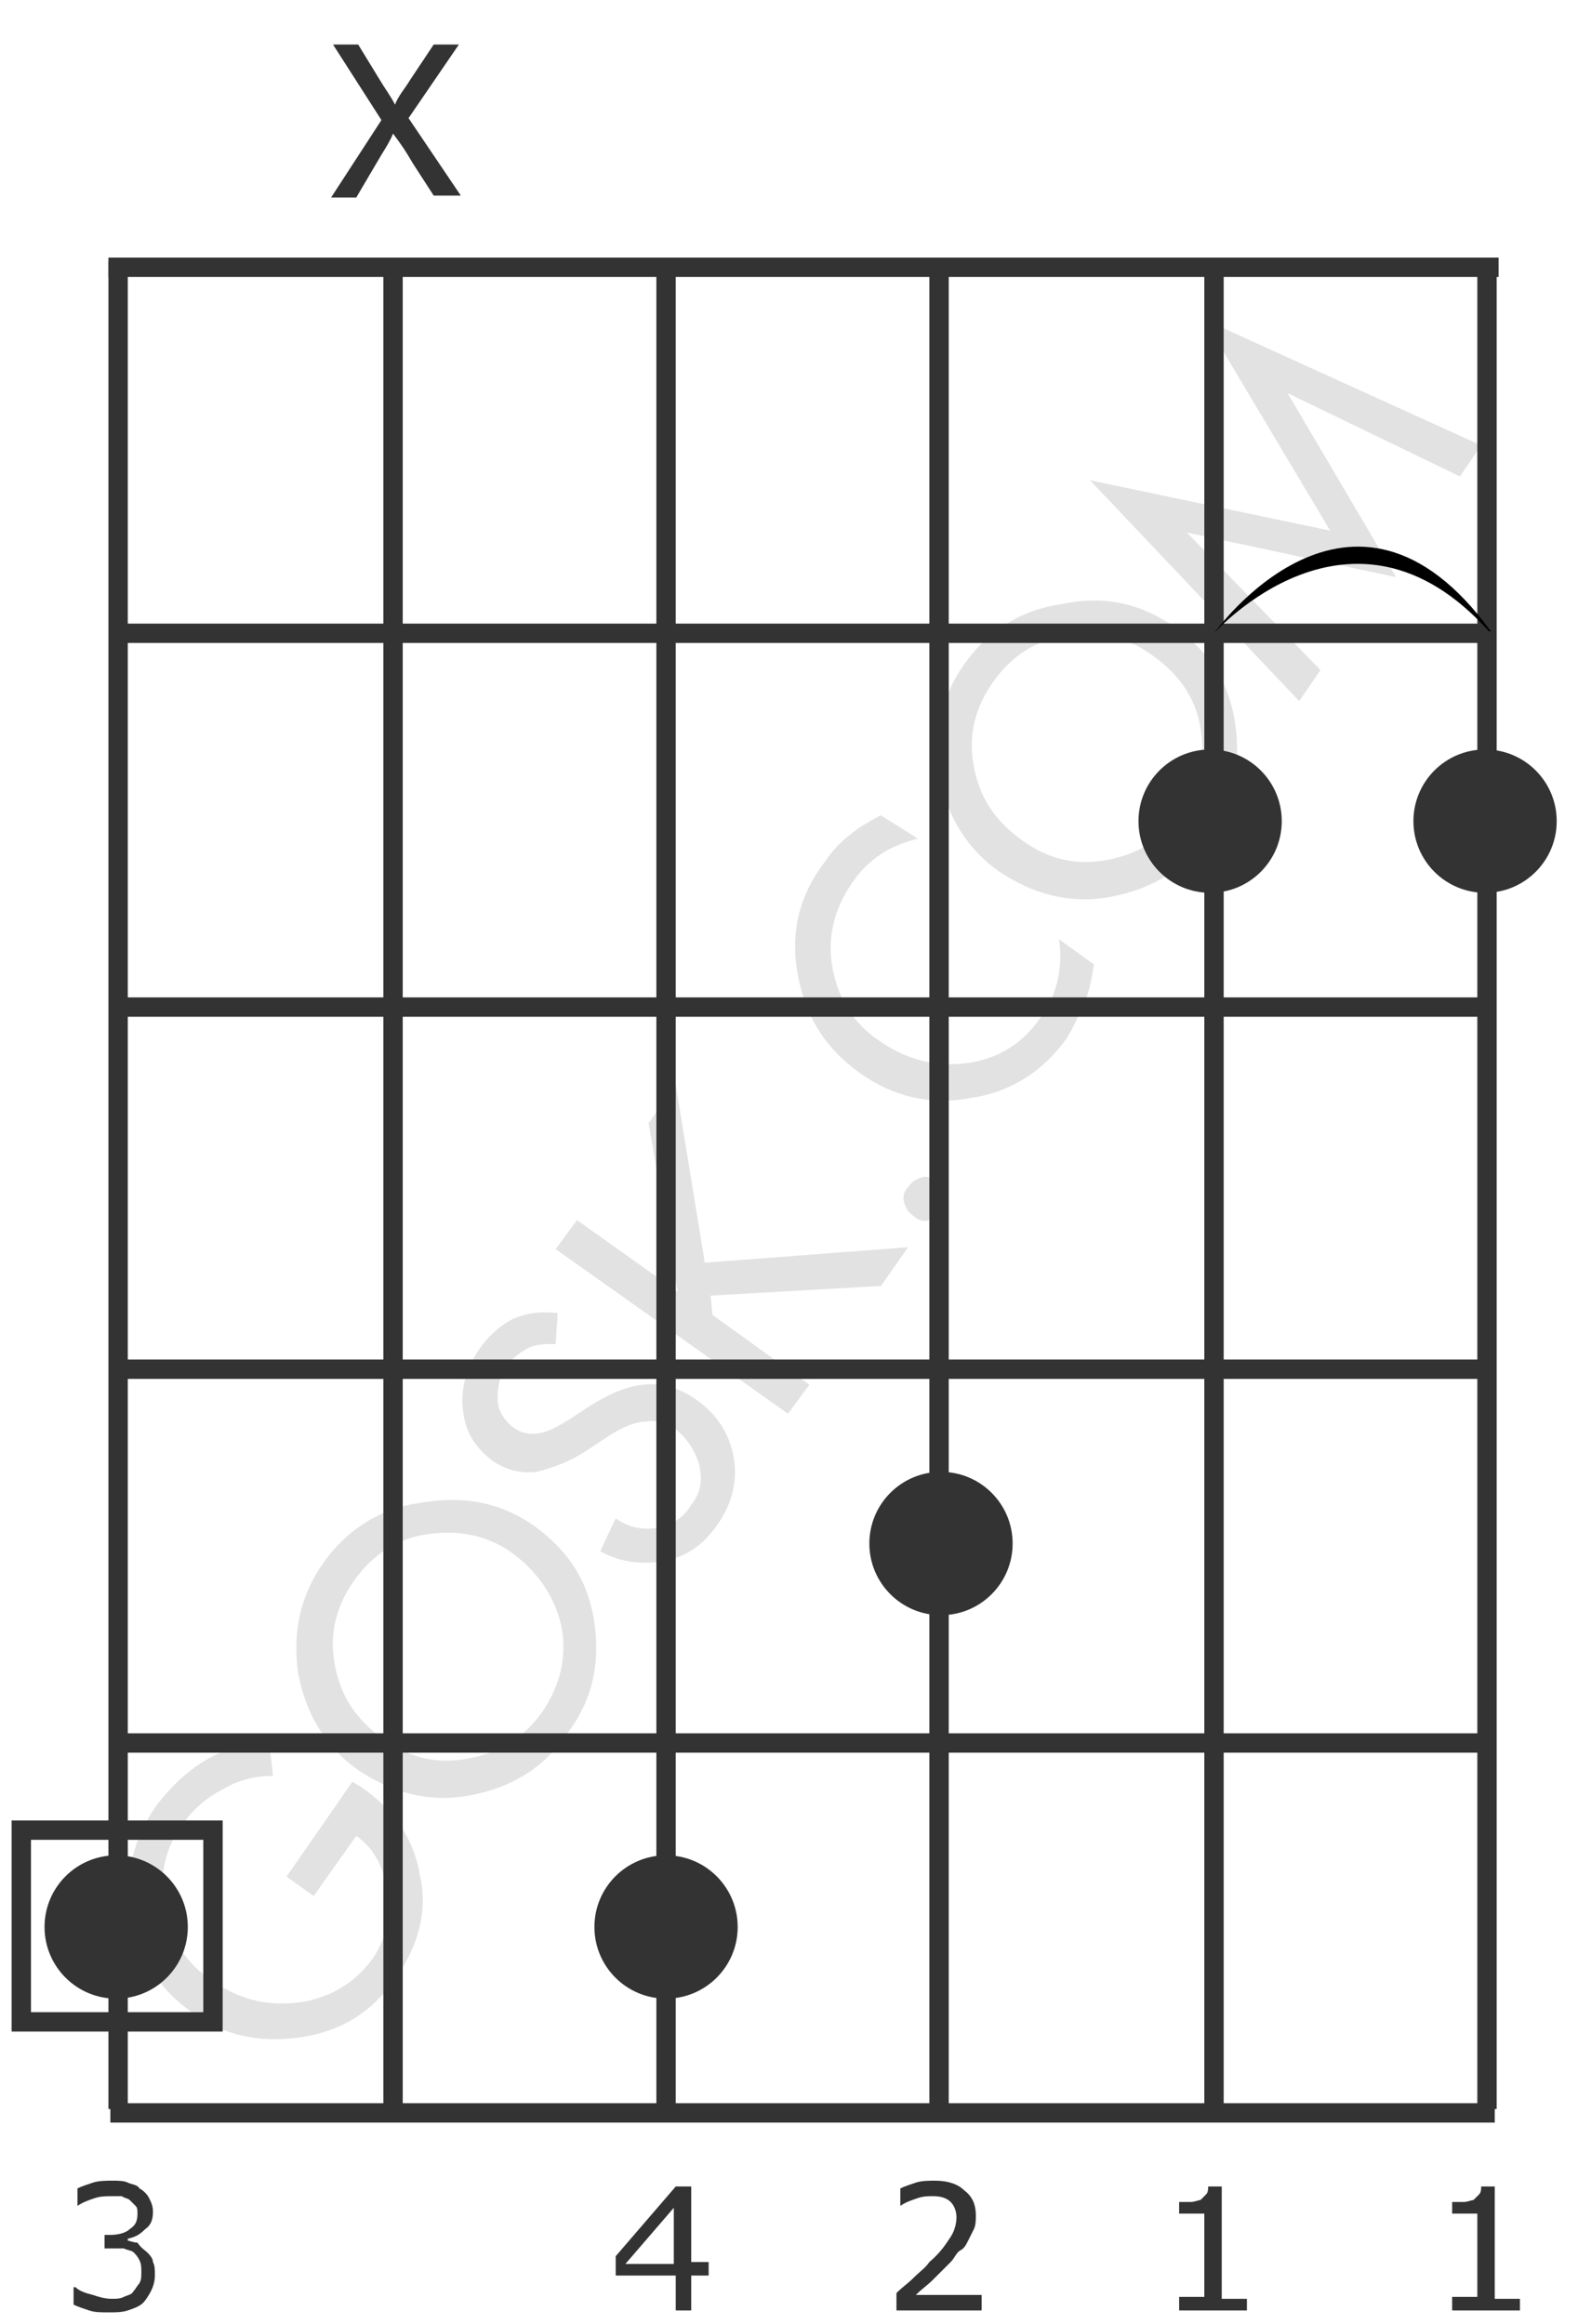
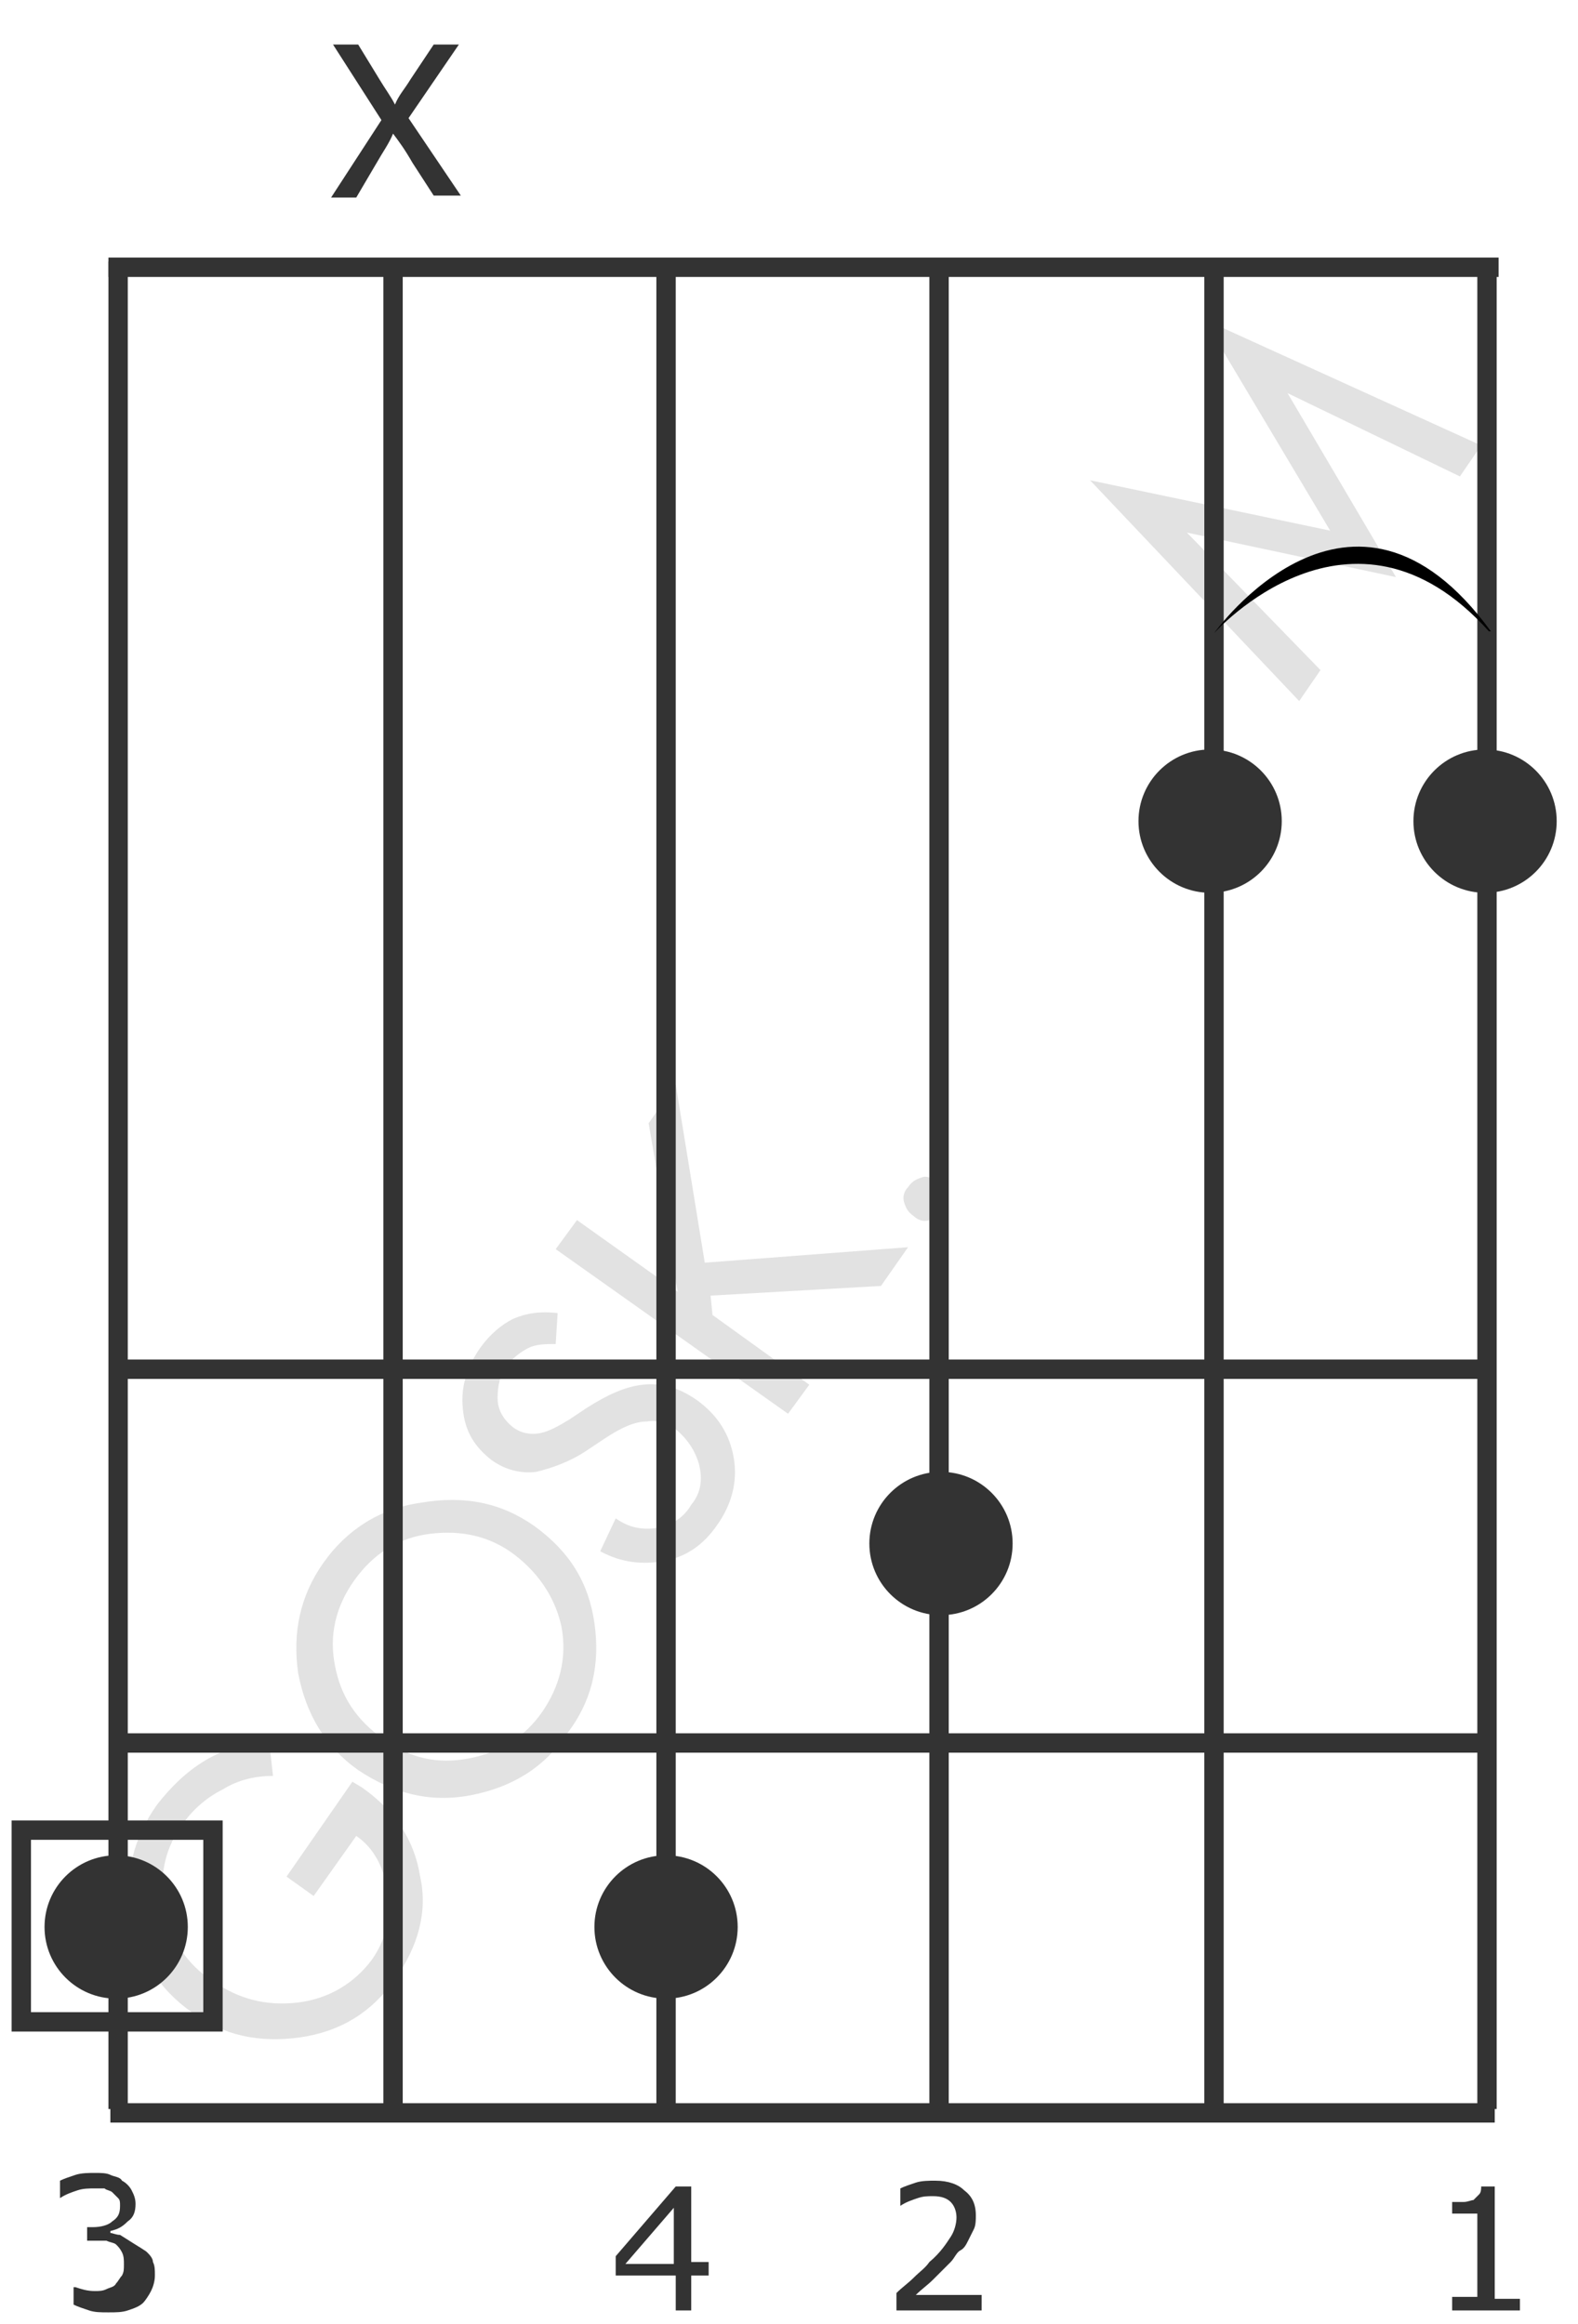
<svg xmlns="http://www.w3.org/2000/svg" version="1.1" id="Lag_1" x="0px" y="0px" viewBox="-256 360.9 81.5 120" style="enable-background:new -256 360.9 81.5 120;" xml:space="preserve">
  <style type="text/css">
	.st0{fill:#E2E2E2;}
	.st1{fill:#333333;}
	.st2{fill:none;stroke:#333333;}
</style>
  <g>
    <g>
      <path class="st0" d="M-237.8,452.9l0.5,0.3c1.7,1.2,2.7,2.7,3,4.6c0.4,1.8-0.1,3.6-1.3,5.3c-1.2,1.7-2.8,2.7-4.9,3    c-2.1,0.3-4-0.1-5.6-1.3c-1.7-1.2-2.8-2.9-3.1-5c-0.4-2.1,0.1-4,1.3-5.7c0.7-0.9,1.5-1.7,2.5-2.3c1-0.6,2.1-0.9,3.3-1l0.2,1.8    c-0.9,0-1.8,0.2-2.6,0.7c-0.8,0.4-1.5,1-2,1.7c-1,1.3-1.3,2.8-1,4.4c0.3,1.6,1.1,2.9,2.5,3.8c1.3,0.9,2.7,1.3,4.4,1.1    c1.6-0.2,2.9-1,3.8-2.2c0.7-1,1-2.1,0.8-3.4c-0.1-1.3-0.7-2.4-1.6-3l-2.2,3.1l-1.4-1L-237.8,452.9z" />
      <path class="st0" d="M-228.4,439.7c1.8,1.3,2.8,2.9,3.1,5c0.3,2.1-0.1,4-1.4,5.7c-1.2,1.8-2.9,2.8-5,3.2c-2.1,0.4-4-0.1-5.8-1.3    c-1.7-1.2-2.7-2.9-3.1-5c-0.3-2.1,0.1-4,1.3-5.7s2.9-2.8,5-3.1C-232,438.1-230.1,438.5-228.4,439.7z M-229.4,441.2    c-1.3-1-2.8-1.3-4.4-1.1c-1.6,0.2-2.9,1-3.9,2.4c-1,1.4-1.3,2.9-1,4.4c0.3,1.6,1.1,2.8,2.5,3.8c1.4,1,2.8,1.3,4.4,1    s2.9-1.1,3.8-2.4c0.9-1.3,1.3-2.8,1-4.4C-227.3,443.5-228.1,442.2-229.4,441.2z" />
      <path class="st0" d="M-227.3,430.3c-0.5,0-1,0-1.4,0.2c-0.4,0.2-0.8,0.5-1.1,0.9c-0.4,0.5-0.5,1.1-0.5,1.7c0,0.6,0.3,1.1,0.8,1.5    c0.4,0.3,0.9,0.4,1.4,0.3c0.5-0.1,1-0.4,1.5-0.7l0.9-0.6c1.1-0.7,2-1.1,2.9-1.2c0.9-0.1,1.8,0.1,2.8,0.8c1.1,0.8,1.7,1.8,1.9,3    c0.2,1.2-0.1,2.4-0.9,3.5c-0.7,1-1.6,1.6-2.7,1.8c-1.1,0.2-2.2,0.1-3.3-0.5l0.8-1.7c0.7,0.5,1.4,0.6,2.1,0.5    c0.7-0.1,1.4-0.5,1.8-1.2c0.5-0.6,0.6-1.3,0.4-2.1c-0.2-0.7-0.6-1.3-1.2-1.8c-0.4-0.3-0.9-0.5-1.5-0.4c-0.6,0-1.3,0.3-2.2,0.9    l-0.9,0.6c-0.9,0.6-1.8,0.9-2.6,1.1c-0.8,0.1-1.6-0.1-2.3-0.6c-0.9-0.7-1.4-1.5-1.5-2.7c-0.1-1.1,0.2-2.1,0.9-3.1    c0.5-0.7,1.1-1.2,1.7-1.5c0.7-0.3,1.4-0.4,2.3-0.3L-227.3,430.3z" />
      <path class="st0" d="M-222.5,418.9l1.4-2l1.5,9.2l10.5-0.8l-1.4,2l-8.8,0.5l0.1,1l5,3.6l-1.1,1.5l-12-8.5l1.1-1.5l5.2,3.7    L-222.5,418.9z" />
      <path class="st0" d="M-207.6,421.9c0.3,0.2,0.4,0.4,0.5,0.7c0.1,0.3,0,0.6-0.2,0.8c-0.2,0.3-0.4,0.4-0.7,0.5    c-0.3,0.1-0.6,0-0.8-0.2c-0.3-0.2-0.4-0.4-0.5-0.7c-0.1-0.3,0-0.6,0.2-0.8c0.2-0.3,0.4-0.4,0.7-0.5    C-208.2,421.6-207.9,421.7-207.6,421.9z" />
-       <path class="st0" d="M-208.6,404.2c-0.7,0.2-1.3,0.4-1.9,0.8c-0.6,0.4-1.1,0.9-1.5,1.5c-0.9,1.3-1.3,2.8-1,4.4    c0.3,1.6,1.1,2.9,2.5,3.8c1.3,0.9,2.8,1.3,4.4,1.1s2.9-1,3.8-2.3c0.9-1.2,1.2-2.6,1-4.1l1.8,1.3c-0.1,0.6-0.2,1.3-0.5,2    c-0.3,0.7-0.6,1.3-0.9,1.8c-1.2,1.7-2.9,2.8-5,3.1c-2.1,0.4-4-0.1-5.7-1.3c-1.8-1.3-2.8-2.9-3.2-5.1s0.1-4.1,1.4-5.8    c0.4-0.6,0.8-1,1.3-1.4c0.5-0.4,1-0.7,1.6-1L-208.6,404.2z" />
-       <path class="st0" d="M-195.3,393.3c1.8,1.3,2.8,2.9,3.1,5c0.3,2.1-0.1,4-1.4,5.7c-1.2,1.8-2.9,2.8-5,3.2c-2.1,0.4-4-0.1-5.8-1.3    c-1.7-1.2-2.7-2.9-3.1-5c-0.3-2.1,0.1-4,1.3-5.7c1.2-1.7,2.9-2.8,5-3.1C-198.9,391.6-197,392.1-195.3,393.3z M-196.4,394.8    c-1.3-1-2.8-1.3-4.4-1.1c-1.6,0.2-2.9,1-3.9,2.4c-1,1.4-1.3,2.9-1,4.4c0.3,1.6,1.1,2.8,2.5,3.8c1.4,1,2.8,1.3,4.4,1    s2.9-1.1,3.8-2.4c0.9-1.3,1.3-2.8,1-4.4C-194.2,397.1-195,395.8-196.4,394.8z" />
      <path class="st0" d="M-194.7,388.4l6.9,7.1l-1.1,1.6l-10.8-11.4l12.4,2.6l-6.5-10.9l14.3,6.5l-1.1,1.6l-8.9-4.3l5.6,9.5    L-194.7,388.4z" />
    </g>
    <circle class="st1" cx="-221.6" cy="460.4" r="3.7" />
    <circle class="st1" cx="-207.4" cy="440.6" r="3.7" />
    <circle class="st1" cx="-193.5" cy="403.3" r="3.7" />
    <line class="st2" x1="-250.3" y1="470" x2="-178.8" y2="470" />
    <line class="st2" x1="-249.9" y1="374.4" x2="-249.9" y2="469.8" />
    <line class="st2" x1="-235.7" y1="374.4" x2="-235.7" y2="469.8" />
    <line class="st2" x1="-221.6" y1="374.4" x2="-221.6" y2="469.8" />
    <line class="st2" x1="-207.5" y1="374.4" x2="-207.5" y2="469.8" />
    <line class="st2" x1="-193.3" y1="374.4" x2="-193.3" y2="469.8" />
    <line class="st2" x1="-179.2" y1="374.4" x2="-179.2" y2="469.8" />
    <line class="st2" x1="-250.4" y1="374.7" x2="-178.6" y2="374.7" />
-     <line class="st2" x1="-250.3" y1="393.6" x2="-178.8" y2="393.6" />
-     <line class="st2" x1="-250.3" y1="412.9" x2="-178.8" y2="412.9" />
    <line class="st2" x1="-250.3" y1="431.6" x2="-178.8" y2="431.6" />
    <line class="st2" x1="-250.3" y1="450.9" x2="-178.8" y2="450.9" />
    <path class="st1" d="M-233.6,371l-1.1-1.7c-0.4-0.7-0.7-1.1-1-1.5h0c-0.2,0.5-0.5,0.9-0.9,1.6l-1,1.7h-1.3l2.6-4l-2.5-3.9h1.3   l1.1,1.8c0.3,0.5,0.6,0.9,0.8,1.3h0c0.2-0.5,0.5-0.8,0.8-1.3l1.2-1.8h1.3l-2.6,3.8l2.7,4H-233.6z" />
    <g>
-       <path class="st1" d="M-248.4,477.2c0.1,0.1,0.3,0.3,0.3,0.5c0.1,0.2,0.1,0.4,0.1,0.7c0,0.3-0.1,0.6-0.2,0.8    c-0.1,0.2-0.3,0.5-0.4,0.6c-0.2,0.2-0.5,0.3-0.8,0.4c-0.3,0.1-0.6,0.1-1,0.1c-0.4,0-0.7,0-1-0.1c-0.3-0.1-0.6-0.2-0.8-0.3v-0.9    h0.1c0.2,0.2,0.5,0.3,0.9,0.4c0.3,0.1,0.6,0.2,1,0.2c0.2,0,0.4,0,0.6-0.1c0.2-0.1,0.4-0.1,0.5-0.3c0.1-0.1,0.2-0.3,0.3-0.4    c0.1-0.2,0.1-0.3,0.1-0.6c0-0.2,0-0.4-0.1-0.6c-0.1-0.2-0.2-0.3-0.3-0.4c-0.1-0.1-0.3-0.1-0.5-0.2c-0.2,0-0.4,0-0.6,0h-0.4v-0.7    h0.3c0.4,0,0.8-0.1,1-0.3c0.3-0.2,0.4-0.4,0.4-0.8c0-0.2,0-0.3-0.1-0.4c-0.1-0.1-0.2-0.2-0.3-0.3c-0.1-0.1-0.3-0.1-0.4-0.2    c-0.1,0-0.3,0-0.5,0c-0.3,0-0.6,0-0.9,0.1c-0.3,0.1-0.6,0.2-0.9,0.4h0v-0.9c0.2-0.1,0.5-0.2,0.8-0.3c0.3-0.1,0.7-0.1,1-0.1    c0.3,0,0.6,0,0.8,0.1c0.2,0.1,0.5,0.1,0.6,0.3c0.2,0.1,0.4,0.3,0.5,0.5c0.1,0.2,0.2,0.4,0.2,0.7c0,0.4-0.1,0.7-0.4,0.9    c-0.3,0.3-0.5,0.4-0.9,0.5v0.1c0.1,0,0.3,0.1,0.5,0.1C-248.7,477-248.5,477.1-248.4,477.2z" />
+       <path class="st1" d="M-248.4,477.2c0.1,0.1,0.3,0.3,0.3,0.5c0.1,0.2,0.1,0.4,0.1,0.7c0,0.3-0.1,0.6-0.2,0.8    c-0.1,0.2-0.3,0.5-0.4,0.6c-0.2,0.2-0.5,0.3-0.8,0.4c-0.3,0.1-0.6,0.1-1,0.1c-0.4,0-0.7,0-1-0.1c-0.3-0.1-0.6-0.2-0.8-0.3v-0.9    h0.1c0.3,0.1,0.6,0.2,1,0.2c0.2,0,0.4,0,0.6-0.1c0.2-0.1,0.4-0.1,0.5-0.3c0.1-0.1,0.2-0.3,0.3-0.4    c0.1-0.2,0.1-0.3,0.1-0.6c0-0.2,0-0.4-0.1-0.6c-0.1-0.2-0.2-0.3-0.3-0.4c-0.1-0.1-0.3-0.1-0.5-0.2c-0.2,0-0.4,0-0.6,0h-0.4v-0.7    h0.3c0.4,0,0.8-0.1,1-0.3c0.3-0.2,0.4-0.4,0.4-0.8c0-0.2,0-0.3-0.1-0.4c-0.1-0.1-0.2-0.2-0.3-0.3c-0.1-0.1-0.3-0.1-0.4-0.2    c-0.1,0-0.3,0-0.5,0c-0.3,0-0.6,0-0.9,0.1c-0.3,0.1-0.6,0.2-0.9,0.4h0v-0.9c0.2-0.1,0.5-0.2,0.8-0.3c0.3-0.1,0.7-0.1,1-0.1    c0.3,0,0.6,0,0.8,0.1c0.2,0.1,0.5,0.1,0.6,0.3c0.2,0.1,0.4,0.3,0.5,0.5c0.1,0.2,0.2,0.4,0.2,0.7c0,0.4-0.1,0.7-0.4,0.9    c-0.3,0.3-0.5,0.4-0.9,0.5v0.1c0.1,0,0.3,0.1,0.5,0.1C-248.7,477-248.5,477.1-248.4,477.2z" />
    </g>
    <g>
      <path class="st1" d="M-177.5,480.2h-3.5v-0.7h1.3v-4.3h-1.3v-0.6c0.2,0,0.4,0,0.6,0c0.2,0,0.4-0.1,0.5-0.1    c0.1-0.1,0.2-0.2,0.3-0.3c0.1-0.1,0.1-0.3,0.1-0.4h0.7v5.8h1.3V480.2z" />
    </g>
    <g>
-       <path class="st1" d="M-191.6,480.2h-3.5v-0.7h1.3v-4.3h-1.3v-0.6c0.2,0,0.4,0,0.6,0c0.2,0,0.4-0.1,0.5-0.1    c0.1-0.1,0.2-0.2,0.3-0.3c0.1-0.1,0.1-0.3,0.1-0.4h0.7v5.8h1.3V480.2z" />
-     </g>
+       </g>
    <g>
      <path class="st1" d="M-205.4,480.2h-4.3v-0.9c0.3-0.3,0.6-0.5,0.9-0.8c0.3-0.3,0.6-0.5,0.8-0.8c0.6-0.5,0.9-1,1.1-1.3    c0.2-0.3,0.3-0.7,0.3-1c0-0.3-0.1-0.6-0.3-0.8c-0.2-0.2-0.5-0.3-0.9-0.3c-0.3,0-0.5,0-0.8,0.1c-0.3,0.1-0.6,0.2-0.9,0.4h0v-0.9    c0.2-0.1,0.5-0.2,0.8-0.3c0.3-0.1,0.7-0.1,1-0.1c0.7,0,1.2,0.2,1.5,0.5c0.4,0.3,0.6,0.7,0.6,1.3c0,0.2,0,0.5-0.1,0.7    c-0.1,0.2-0.2,0.4-0.3,0.6c-0.1,0.2-0.2,0.4-0.4,0.5s-0.3,0.4-0.5,0.6c-0.3,0.3-0.6,0.6-0.9,0.9c-0.3,0.3-0.6,0.5-0.9,0.8h3.4    V480.2z" />
    </g>
    <g>
      <path class="st1" d="M-219.4,478.4h-0.9v1.8h-0.8v-1.8h-3.1v-1l3.1-3.6h0.8v3.9h0.9V478.4z M-221.2,477.8v-2.9l-2.5,2.9H-221.2z" />
    </g>
    <path d="M-193.3,393.6L-193.3,393.6c0,0,7.1-8,14.2-0.1l0.1,0C-186.2,383.6-193.3,393.6-193.3,393.6z" />
    <g>
      <circle class="st1" cx="-250" cy="460.4" r="3.7" />
      <rect x="-254.9" y="455.4" class="st2" width="9.9" height="9.9" />
    </g>
    <circle class="st1" cx="-179.3" cy="403.3" r="3.7" />
  </g>
</svg>